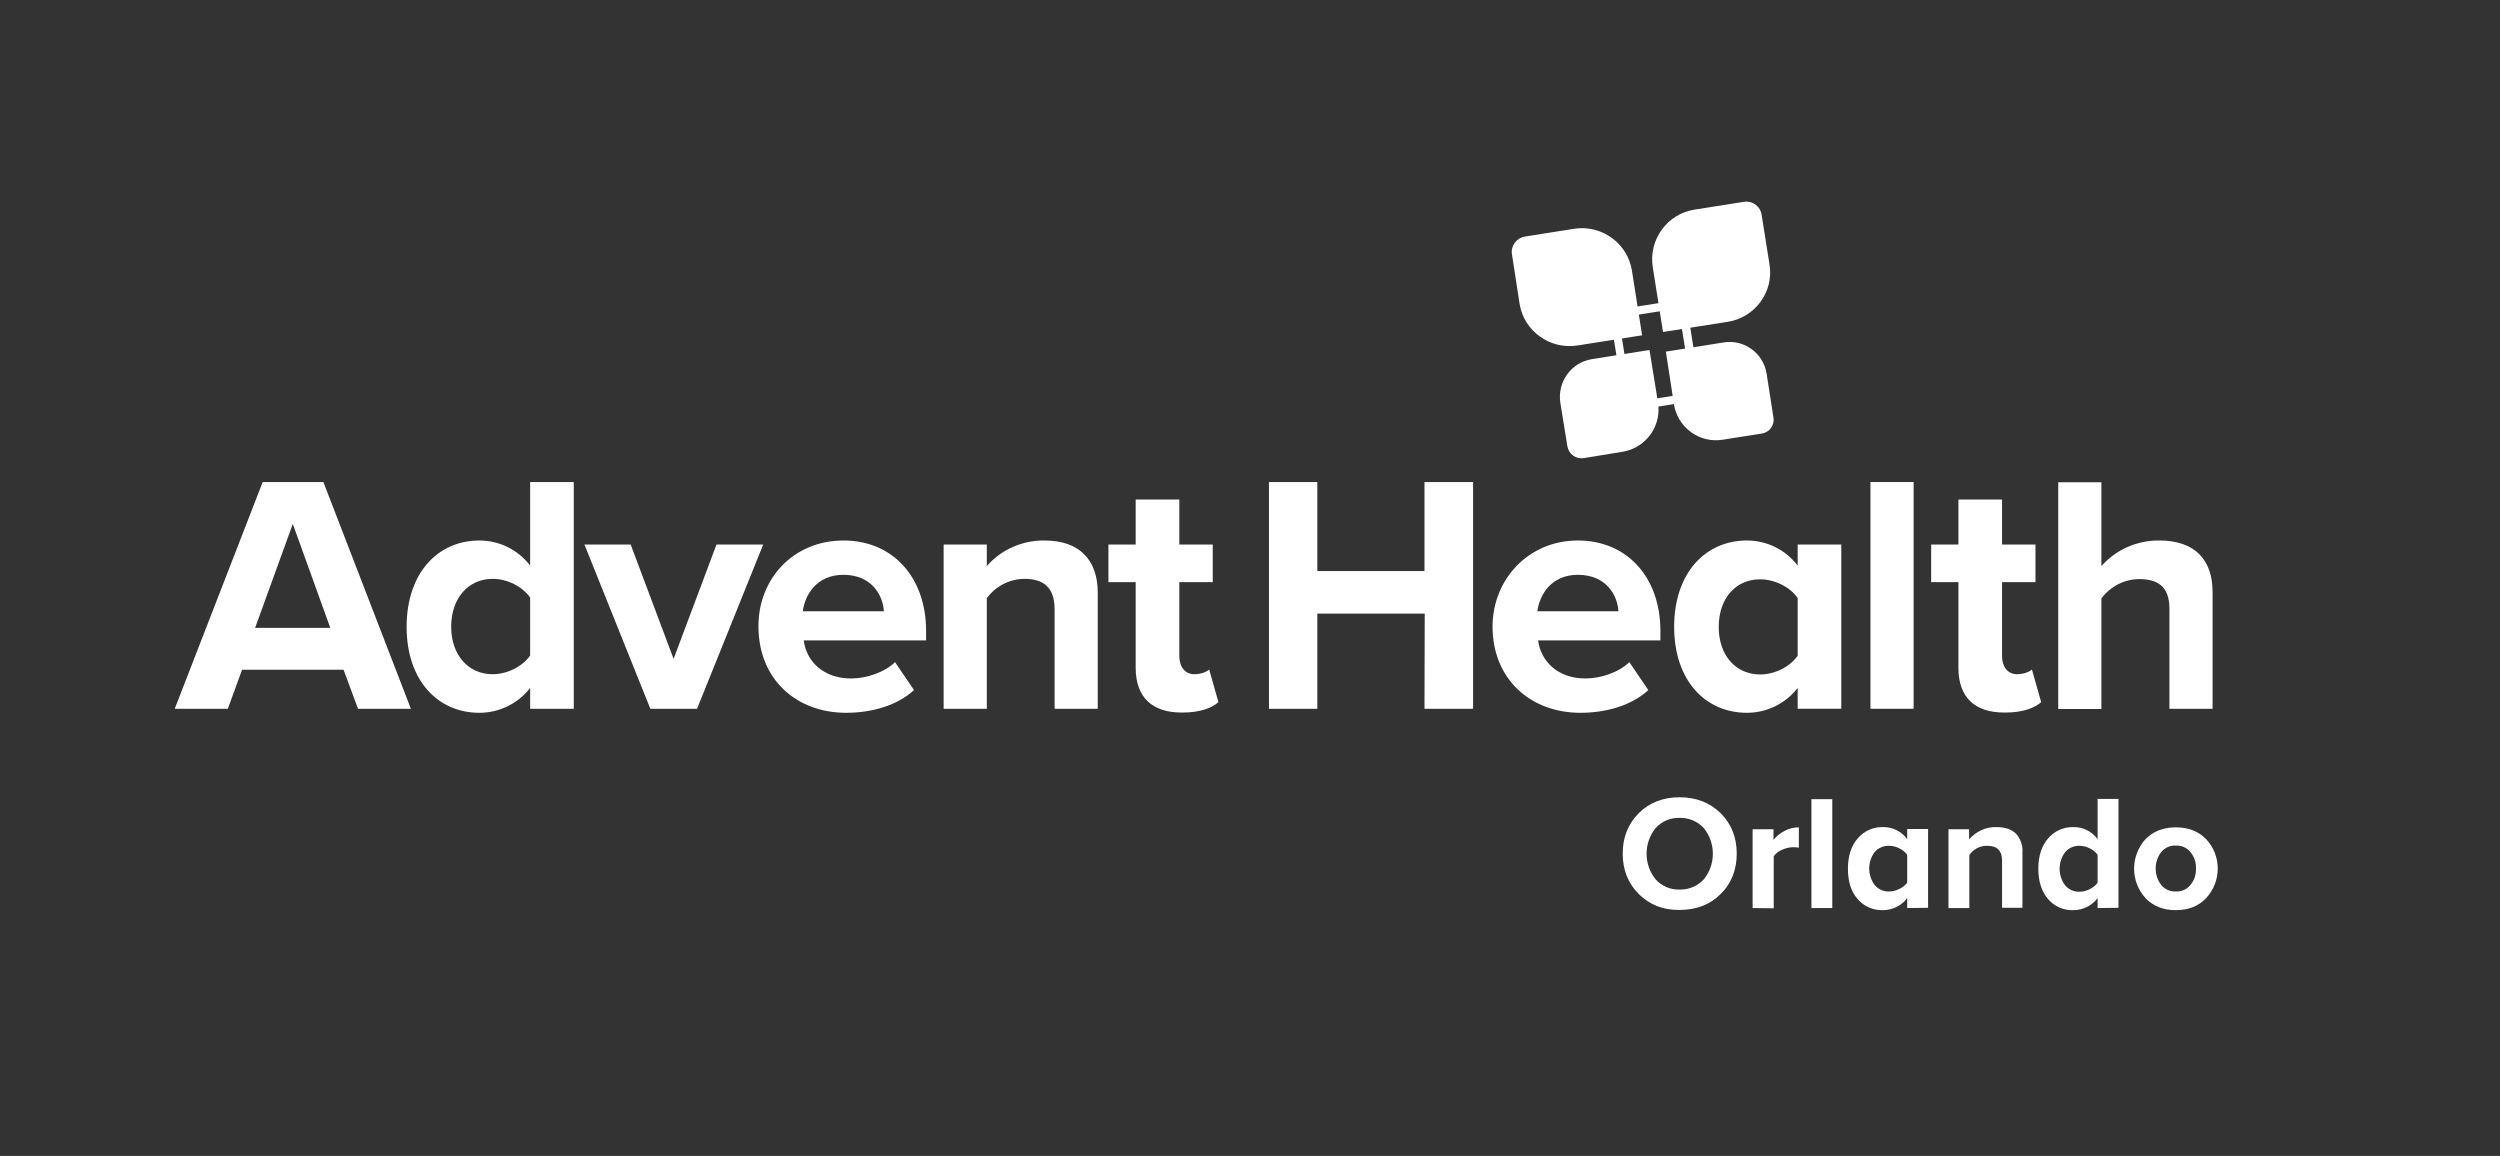
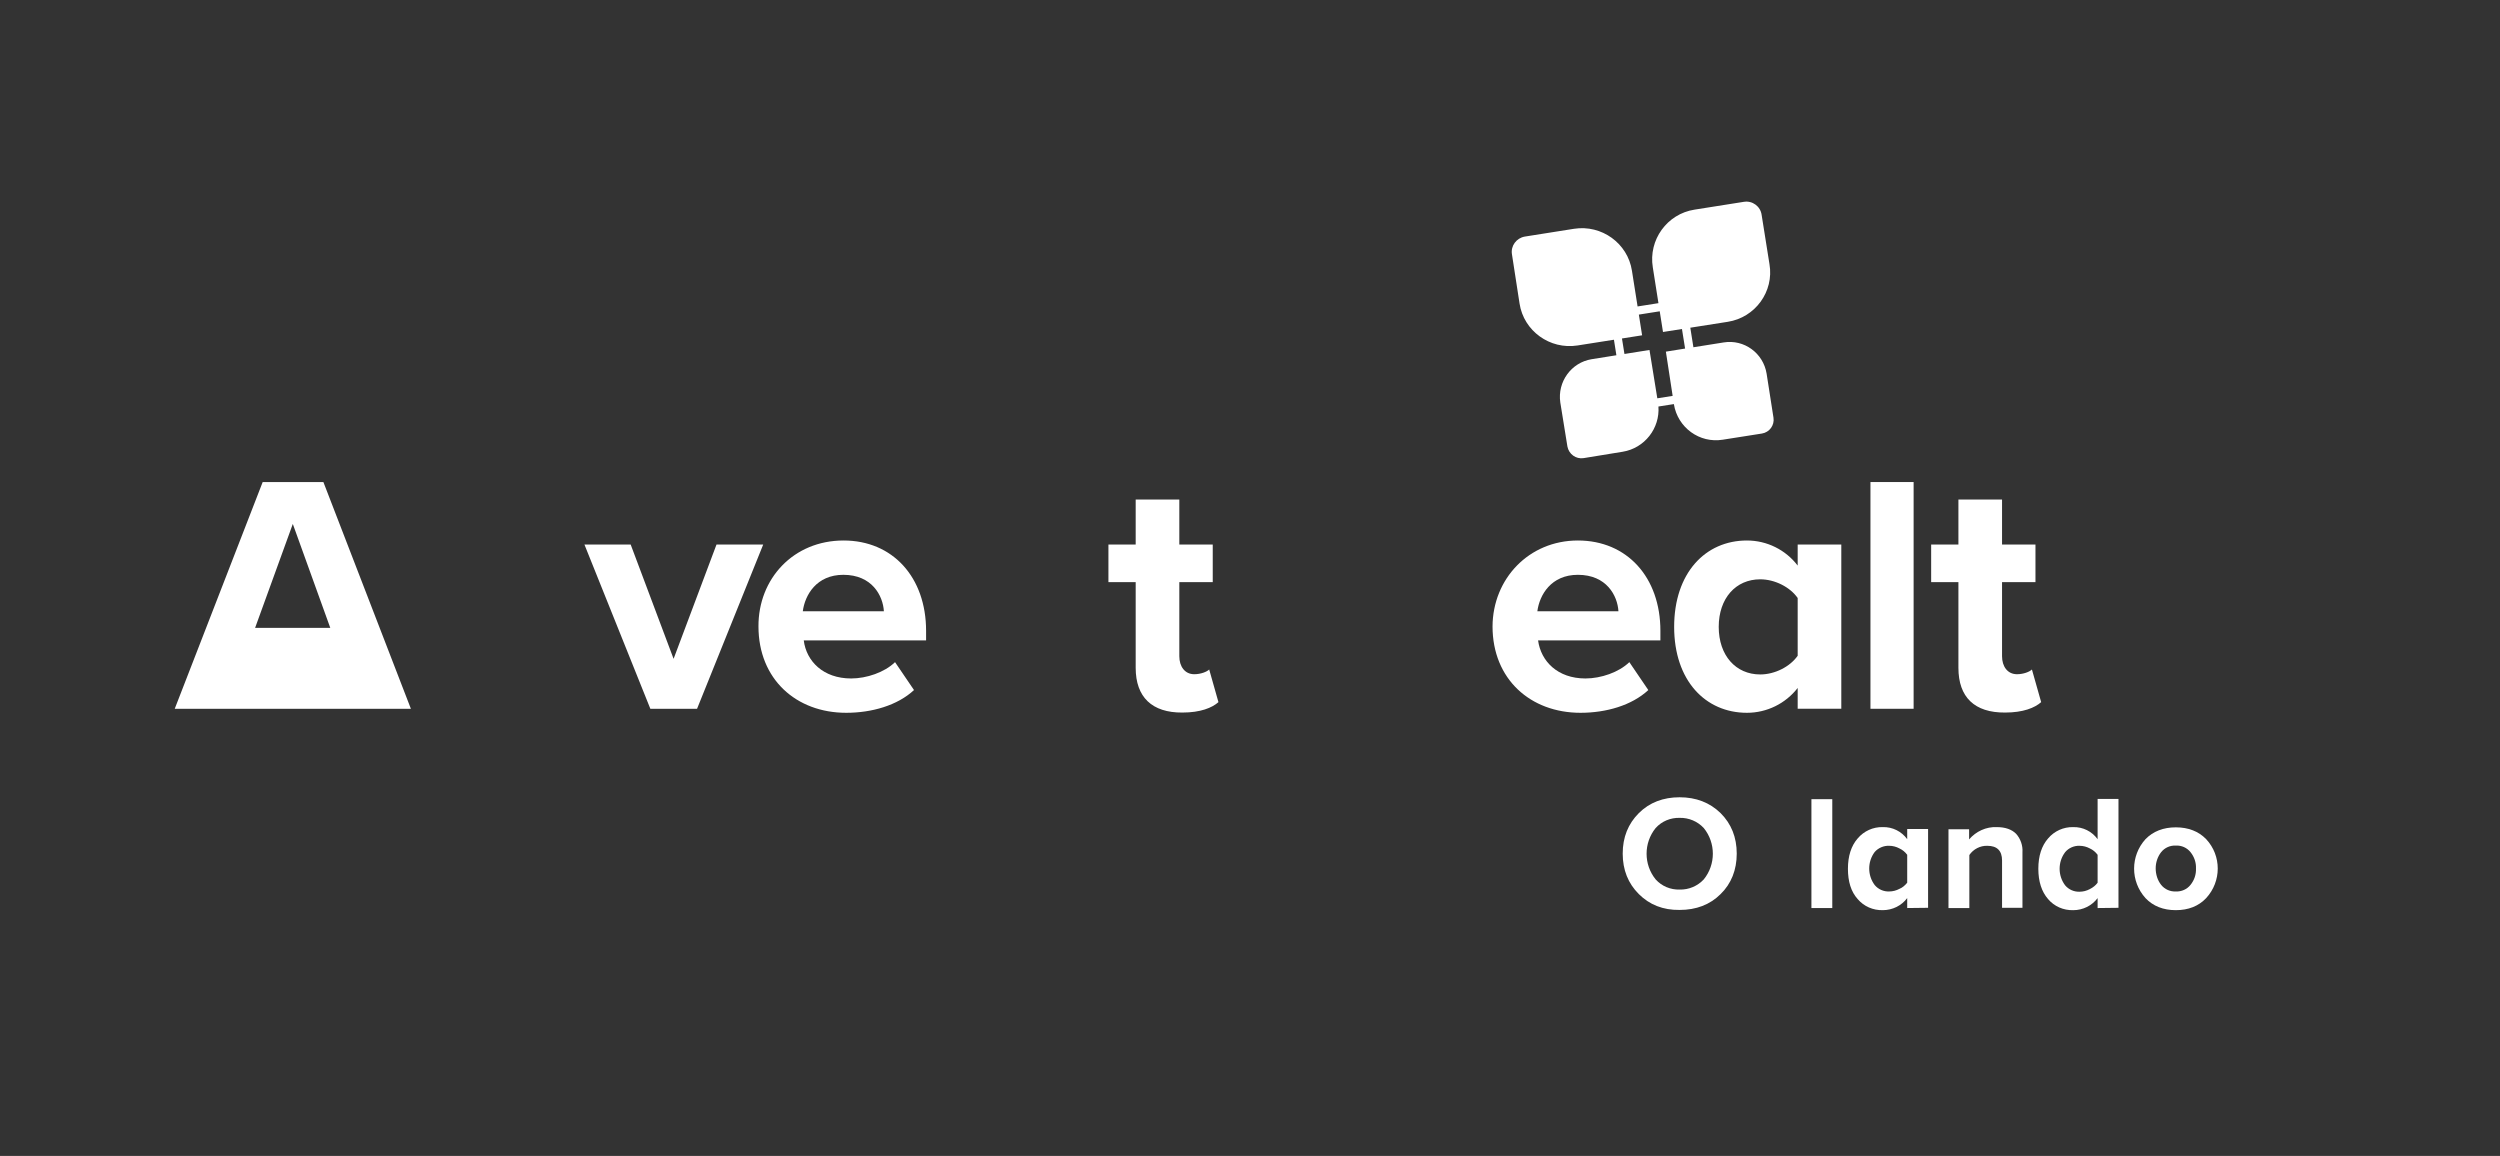
<svg xmlns="http://www.w3.org/2000/svg" width="186" height="86" viewBox="0 0 186 86" fill="none">
  <rect x="0" y="0" width="186" height="86" fill="#333333" stroke="none" />
  <g clip-path="url(#clip0_3196_3677)">
    <path d="M124.962 59.317C123.745 59.317 122.722 59.705 121.928 60.497C121.134 61.289 120.729 62.293 120.729 63.508C120.729 64.723 121.134 65.727 121.928 66.519C122.722 67.311 123.727 67.716 124.962 67.699C126.197 67.699 127.22 67.311 128.014 66.519C128.808 65.744 129.213 64.723 129.213 63.508C129.213 62.293 128.808 61.289 128.014 60.497C127.202 59.705 126.179 59.317 124.962 59.317ZM126.761 65.427C126.303 65.92 125.65 66.202 124.962 66.184C124.292 66.202 123.639 65.938 123.18 65.427C122.281 64.318 122.281 62.716 123.18 61.606C123.639 61.096 124.292 60.832 124.962 60.849C125.65 60.832 126.303 61.113 126.761 61.606C127.661 62.716 127.661 64.318 126.761 65.427Z" fill="white" />
-     <path d="M131.947 62.487V61.695H130.395V67.558L131.965 67.576V63.702C132.123 63.491 132.335 63.315 132.582 63.227C132.847 63.103 133.129 63.033 133.411 63.033C133.552 63.033 133.693 63.033 133.834 63.068V61.554C133.464 61.554 133.093 61.642 132.776 61.818C132.458 61.976 132.176 62.205 131.947 62.487Z" fill="white" />
    <path d="M136.322 59.459H134.77V67.559H136.322V59.459Z" fill="white" />
    <path d="M141.896 62.434C141.473 61.853 140.803 61.518 140.079 61.536C139.356 61.518 138.668 61.835 138.21 62.381C137.733 62.927 137.486 63.684 137.486 64.635C137.486 65.586 137.716 66.343 138.21 66.889C138.668 67.435 139.356 67.734 140.079 67.716C140.803 67.716 141.473 67.382 141.896 66.818V67.558L143.449 67.54V61.677H141.896V62.434ZM141.896 65.674C141.738 65.867 141.544 66.043 141.314 66.132C141.085 66.255 140.82 66.325 140.556 66.325C140.15 66.343 139.744 66.167 139.48 65.85C138.933 65.128 138.933 64.107 139.48 63.385C139.744 63.085 140.15 62.909 140.556 62.927C140.82 62.927 141.085 62.997 141.314 63.121C141.544 63.226 141.738 63.385 141.896 63.596V65.674Z" fill="white" />
    <path d="M148.565 61.537C147.772 61.501 147.013 61.853 146.501 62.452V61.695H144.967V67.558H146.519V63.614C146.819 63.174 147.331 62.91 147.86 62.928C148.583 62.928 148.953 63.297 148.953 64.019V67.558V67.541H150.471V63.403C150.506 62.91 150.329 62.399 149.994 62.03C149.677 61.713 149.2 61.537 148.565 61.537Z" fill="white" />
    <path d="M156.062 62.435C155.639 61.854 154.969 61.519 154.245 61.537C153.522 61.519 152.834 61.836 152.376 62.382C151.899 62.928 151.652 63.685 151.652 64.636C151.652 65.587 151.899 66.344 152.376 66.89C152.834 67.436 153.522 67.735 154.245 67.717C154.969 67.717 155.639 67.383 156.062 66.819V67.559L157.615 67.541V59.441H156.062V62.435ZM156.062 65.675C155.921 65.868 155.727 66.027 155.48 66.15C155.251 66.273 154.986 66.344 154.722 66.344C154.316 66.361 153.91 66.185 153.646 65.868C153.099 65.146 153.099 64.125 153.646 63.403C153.91 63.086 154.316 62.91 154.722 62.928C154.986 62.928 155.251 62.998 155.48 63.121C155.71 63.227 155.904 63.386 156.062 63.597V65.675Z" fill="white" />
    <path d="M164.14 62.434C163.575 61.853 162.817 61.554 161.882 61.554C160.947 61.554 160.189 61.853 159.624 62.434C158.495 63.684 158.495 65.568 159.624 66.819C160.189 67.417 160.947 67.716 161.882 67.716C162.817 67.716 163.575 67.417 164.14 66.819C165.287 65.568 165.287 63.667 164.14 62.434ZM162.976 65.832C162.711 66.167 162.305 66.343 161.882 66.326C161.459 66.343 161.053 66.167 160.788 65.832C160.524 65.498 160.383 65.058 160.383 64.6C160.383 64.177 160.524 63.737 160.788 63.403C161.053 63.068 161.459 62.892 161.882 62.91C162.305 62.892 162.711 63.068 162.976 63.403C163.258 63.755 163.399 64.177 163.381 64.618C163.399 65.058 163.258 65.48 162.976 65.832Z" fill="white" />
-     <path d="M19.544 35.864L13 52.733H16.951L18.01 49.827H25.56L26.636 52.733H30.57L24.06 35.864H19.544ZM18.98 46.711L21.785 38.981L24.572 46.711H18.98Z" fill="white" />
-     <path d="M39.443 42.08C38.543 40.9 37.149 40.213 35.667 40.213C32.563 40.213 30.252 42.643 30.252 46.64C30.252 50.637 32.581 53.032 35.667 53.032C37.149 53.032 38.543 52.345 39.443 51.183V52.733H42.688V35.864H39.443V42.08ZM39.443 48.771C38.878 49.581 37.749 50.162 36.655 50.162C34.838 50.162 33.568 48.736 33.568 46.623C33.568 44.51 34.838 43.066 36.655 43.066C37.749 43.066 38.878 43.647 39.443 44.457V48.771Z" fill="white" />
+     <path d="M19.544 35.864L13 52.733H16.951H25.56L26.636 52.733H30.57L24.06 35.864H19.544ZM18.98 46.711L21.785 38.981L24.572 46.711H18.98Z" fill="white" />
    <path d="M53.308 40.513L50.115 49.017L46.922 40.513H43.482L48.386 52.733H51.861L56.783 40.513H53.308Z" fill="white" />
    <path d="M62.763 40.213C59.023 40.213 56.412 43.065 56.43 46.605C56.43 50.531 59.235 53.032 62.957 53.032C64.862 53.032 66.767 52.486 68.002 51.341L66.591 49.263C65.814 50.021 64.474 50.478 63.327 50.478C61.245 50.478 59.993 49.193 59.799 47.644H68.901V46.939C68.901 42.942 66.414 40.213 62.763 40.213ZM59.728 45.478C59.887 44.263 60.752 42.766 62.745 42.766C64.879 42.766 65.691 44.316 65.761 45.478H59.728Z" fill="white" />
-     <path d="M77.704 40.213C76.064 40.196 74.494 40.882 73.418 42.115V40.513H70.207V52.733H73.418V44.51C74.07 43.612 75.093 43.083 76.205 43.066C77.581 43.066 78.463 43.647 78.463 45.337V52.733H81.673V44.105C81.673 41.727 80.385 40.213 77.704 40.213Z" fill="white" />
    <path d="M88.853 50.162C88.147 50.162 87.741 49.581 87.741 48.824V43.312H90.228V40.513H87.741V37.167H84.495V40.513H82.467V43.312H84.495V49.686C84.495 51.87 85.713 53.032 87.971 53.014C89.311 53.014 90.176 52.662 90.652 52.239L89.964 49.81C89.787 49.986 89.329 50.162 88.853 50.162Z" fill="white" />
-     <path d="M105.982 42.485H98.009V35.864H94.41V52.733H98.009V45.654H106L105.982 52.733H109.598V35.864H105.982V42.485Z" fill="white" />
    <path d="M121.223 49.263C120.447 50.021 119.106 50.478 117.96 50.478C115.878 50.478 114.644 49.193 114.432 47.644H123.534V46.939C123.534 42.942 121.047 40.213 117.395 40.213C113.744 40.213 111.063 43.065 111.045 46.605C111.045 50.531 113.867 53.032 117.589 53.032C119.495 53.032 121.4 52.486 122.635 51.341L121.223 49.263ZM117.395 42.766C119.53 42.766 120.341 44.316 120.412 45.478H114.379C114.538 44.263 115.402 42.766 117.395 42.766Z" fill="white" />
    <path d="M133.747 42.079C132.848 40.9 131.454 40.213 129.972 40.213C126.867 40.213 124.557 42.643 124.557 46.64C124.557 50.637 126.885 53.032 129.972 53.032C131.454 53.032 132.848 52.345 133.747 51.183V52.732H136.993V40.512H133.747V42.079ZM133.747 48.788C133.183 49.598 132.054 50.179 130.96 50.179C129.143 50.179 127.873 48.77 127.873 46.64C127.873 44.509 129.143 43.101 130.96 43.101C132.054 43.101 133.183 43.682 133.747 44.492V48.788Z" fill="white" />
    <path d="M142.373 35.864H139.162V52.733H142.373V35.864Z" fill="white" />
    <path d="M145.706 49.686C145.706 51.87 146.906 53.032 149.181 53.014C150.522 53.014 151.386 52.662 151.863 52.239L151.175 49.81C150.998 49.986 150.54 50.162 150.063 50.162C149.358 50.162 148.952 49.581 148.952 48.824V43.312H151.439V40.513H148.952V37.167H145.706V40.513H143.678V43.312H145.706V49.686Z" fill="white" />
-     <path d="M156.343 44.527C156.996 43.647 158.019 43.101 159.13 43.084C160.524 43.084 161.406 43.612 161.406 45.302V52.733H164.617V44.052C164.617 41.675 163.329 40.213 160.648 40.213C159.007 40.196 157.437 40.883 156.343 42.115V35.882H153.133V52.75H156.343V44.527Z" fill="white" />
    <path d="M113.055 22.587C113.372 24.63 115.313 26.021 117.359 25.704L120.077 25.276L120.259 26.431L118.416 26.725C116.899 26.971 115.858 28.415 116.087 29.947L116.616 33.222C116.722 33.786 117.251 34.173 117.816 34.085L120.727 33.61C122.362 33.344 123.505 31.863 123.387 30.245L124.537 30.064V30.072C124.821 31.816 126.444 32.995 128.172 32.714L131.083 32.256C131.648 32.168 132.036 31.639 131.947 31.076L131.436 27.801C131.189 26.269 129.76 25.23 128.243 25.477L125.989 25.836L125.759 24.381L128.543 23.943C130.589 23.626 132 21.689 131.648 19.647L131.065 15.984C130.977 15.35 130.377 14.91 129.742 15.016L126.073 15.597C124.027 15.914 122.633 17.851 122.969 19.893L123.388 22.555L121.836 22.8L121.416 20.138C121.099 18.095 119.158 16.704 117.112 17.021L113.443 17.602C112.825 17.708 112.384 18.289 112.49 18.923L113.055 22.585V22.587ZM123.484 23.161L123.727 24.7L125.138 24.478L125.371 25.933L123.941 26.162L124.445 29.454L123.304 29.634L122.722 26.038L120.859 26.336L120.674 25.183L122.173 24.947L121.93 23.406L123.482 23.161H123.484Z" fill="white" />
  </g>
  <defs>
    <clipPath id="clip0_3196_3677">
      <rect width="152" height="52.717" fill="white" transform="translate(13 15)" />
    </clipPath>
  </defs>
</svg>